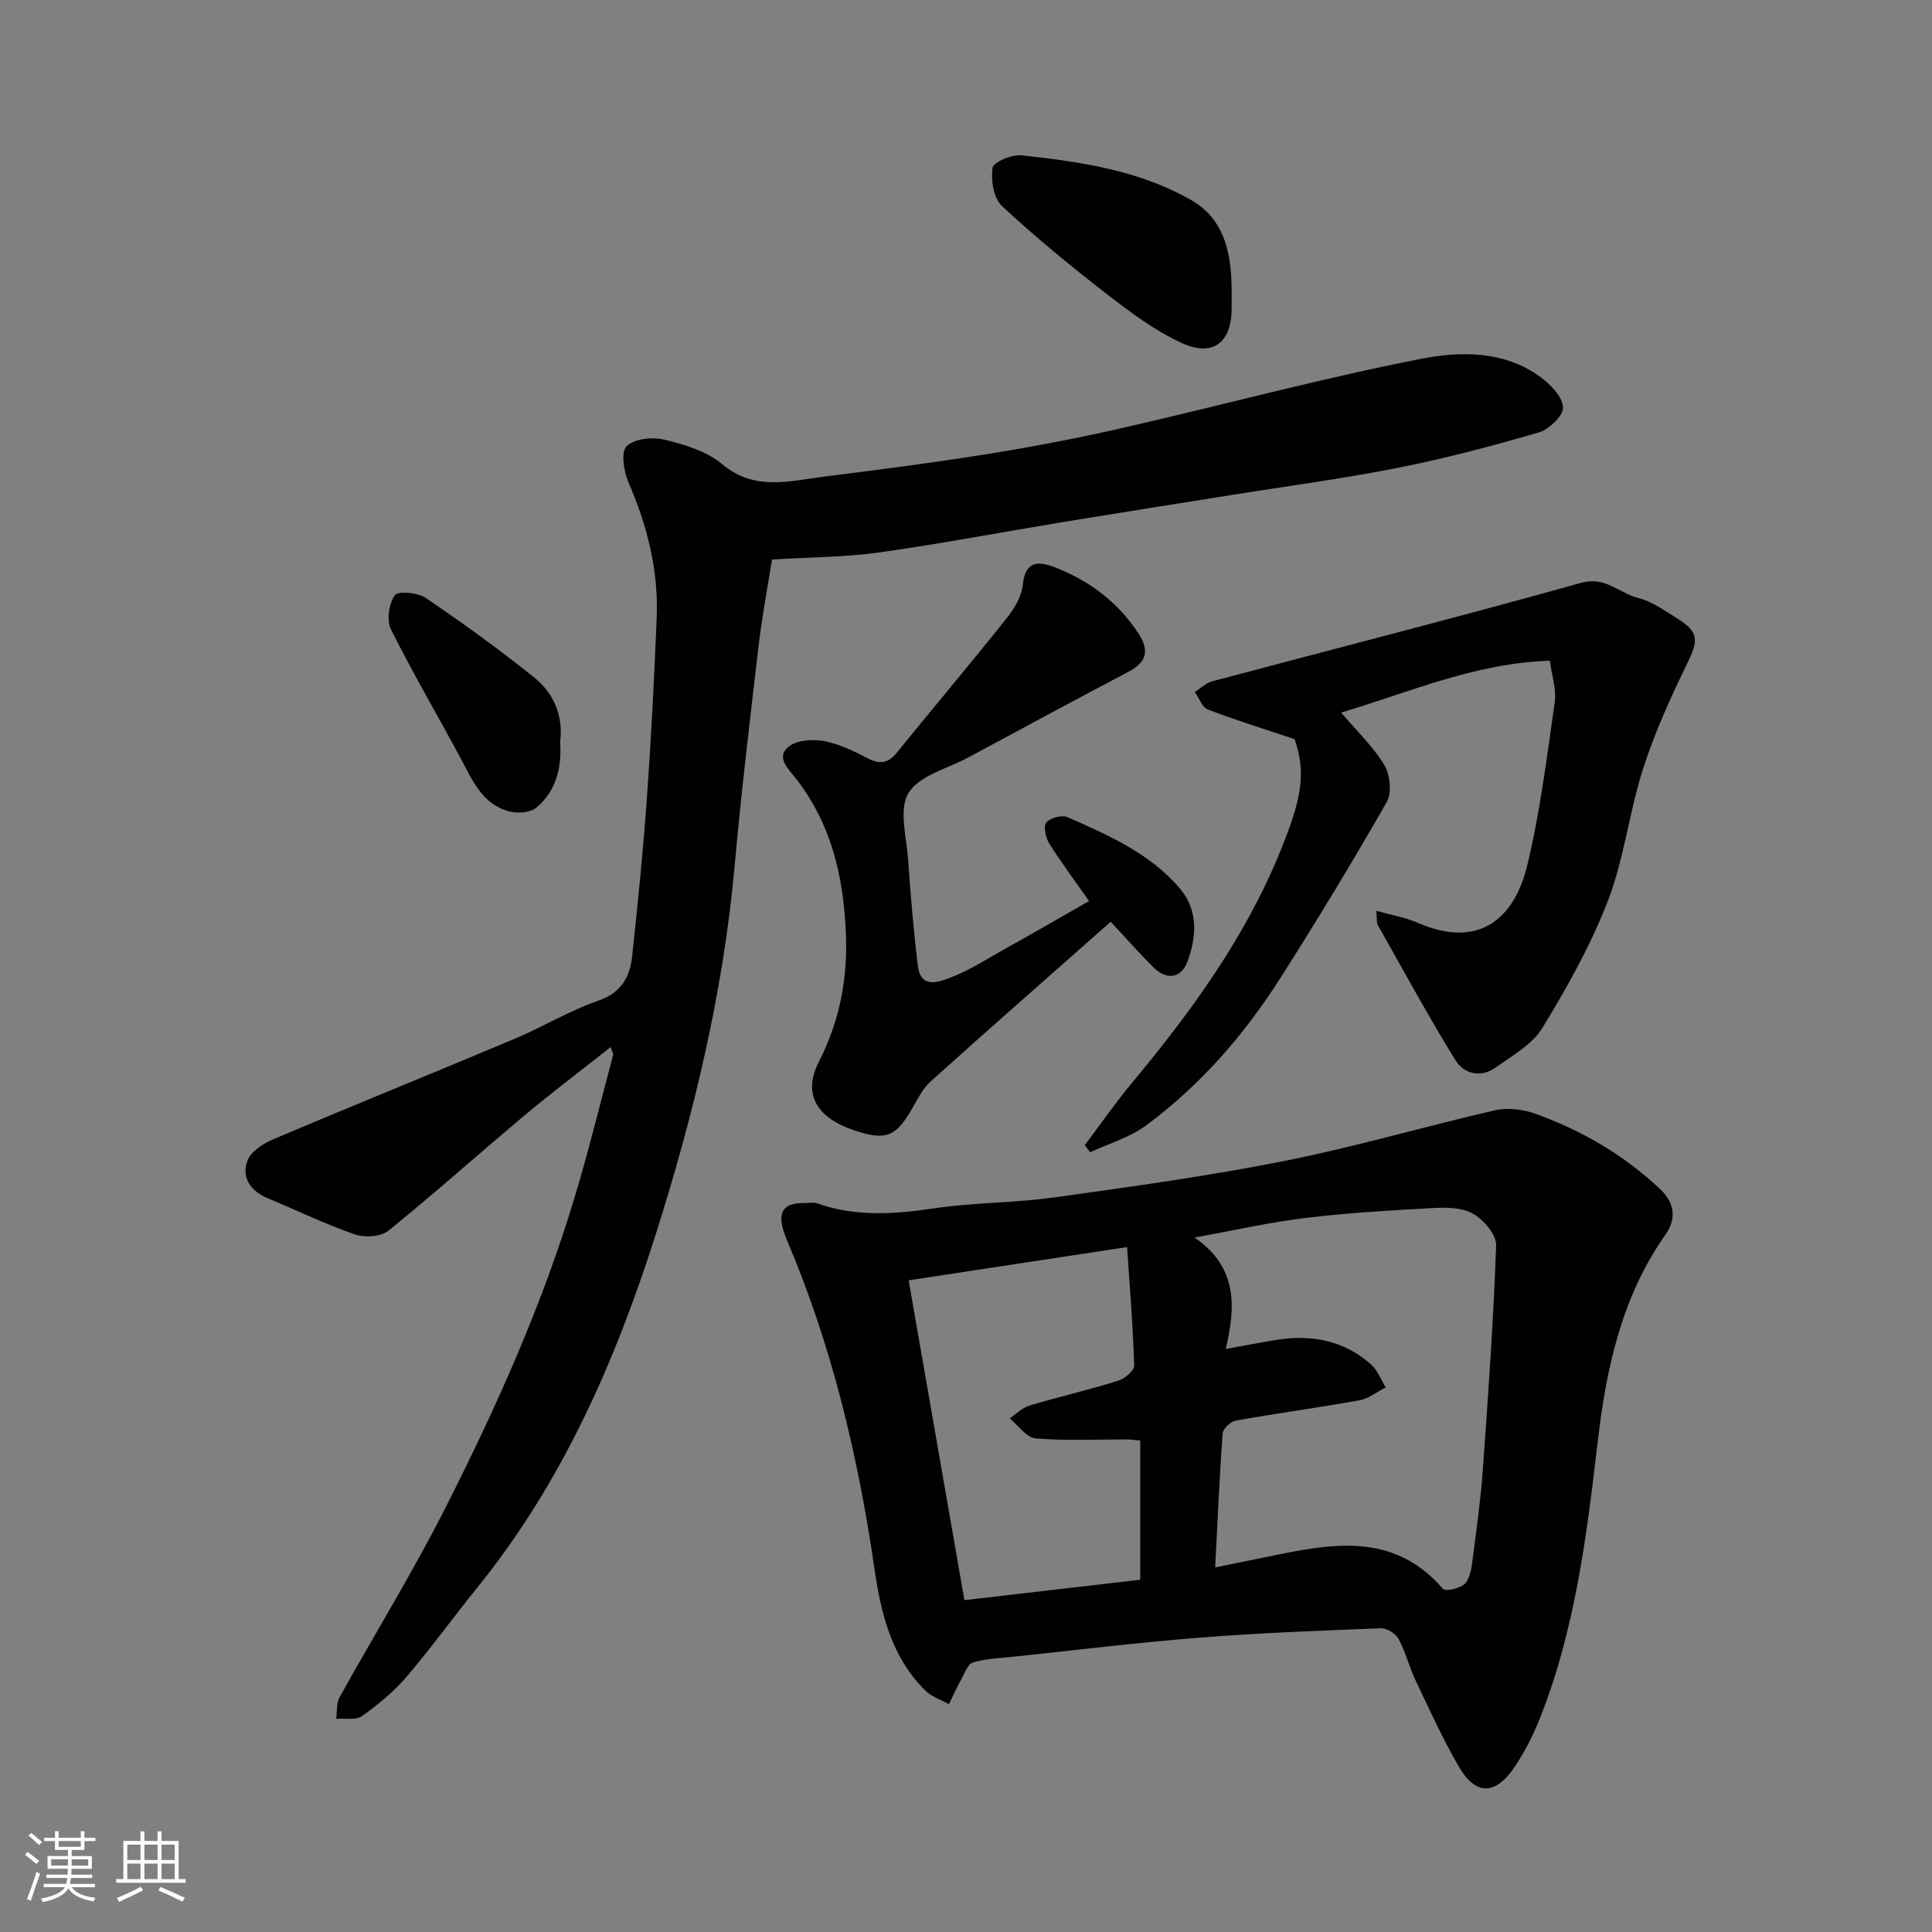
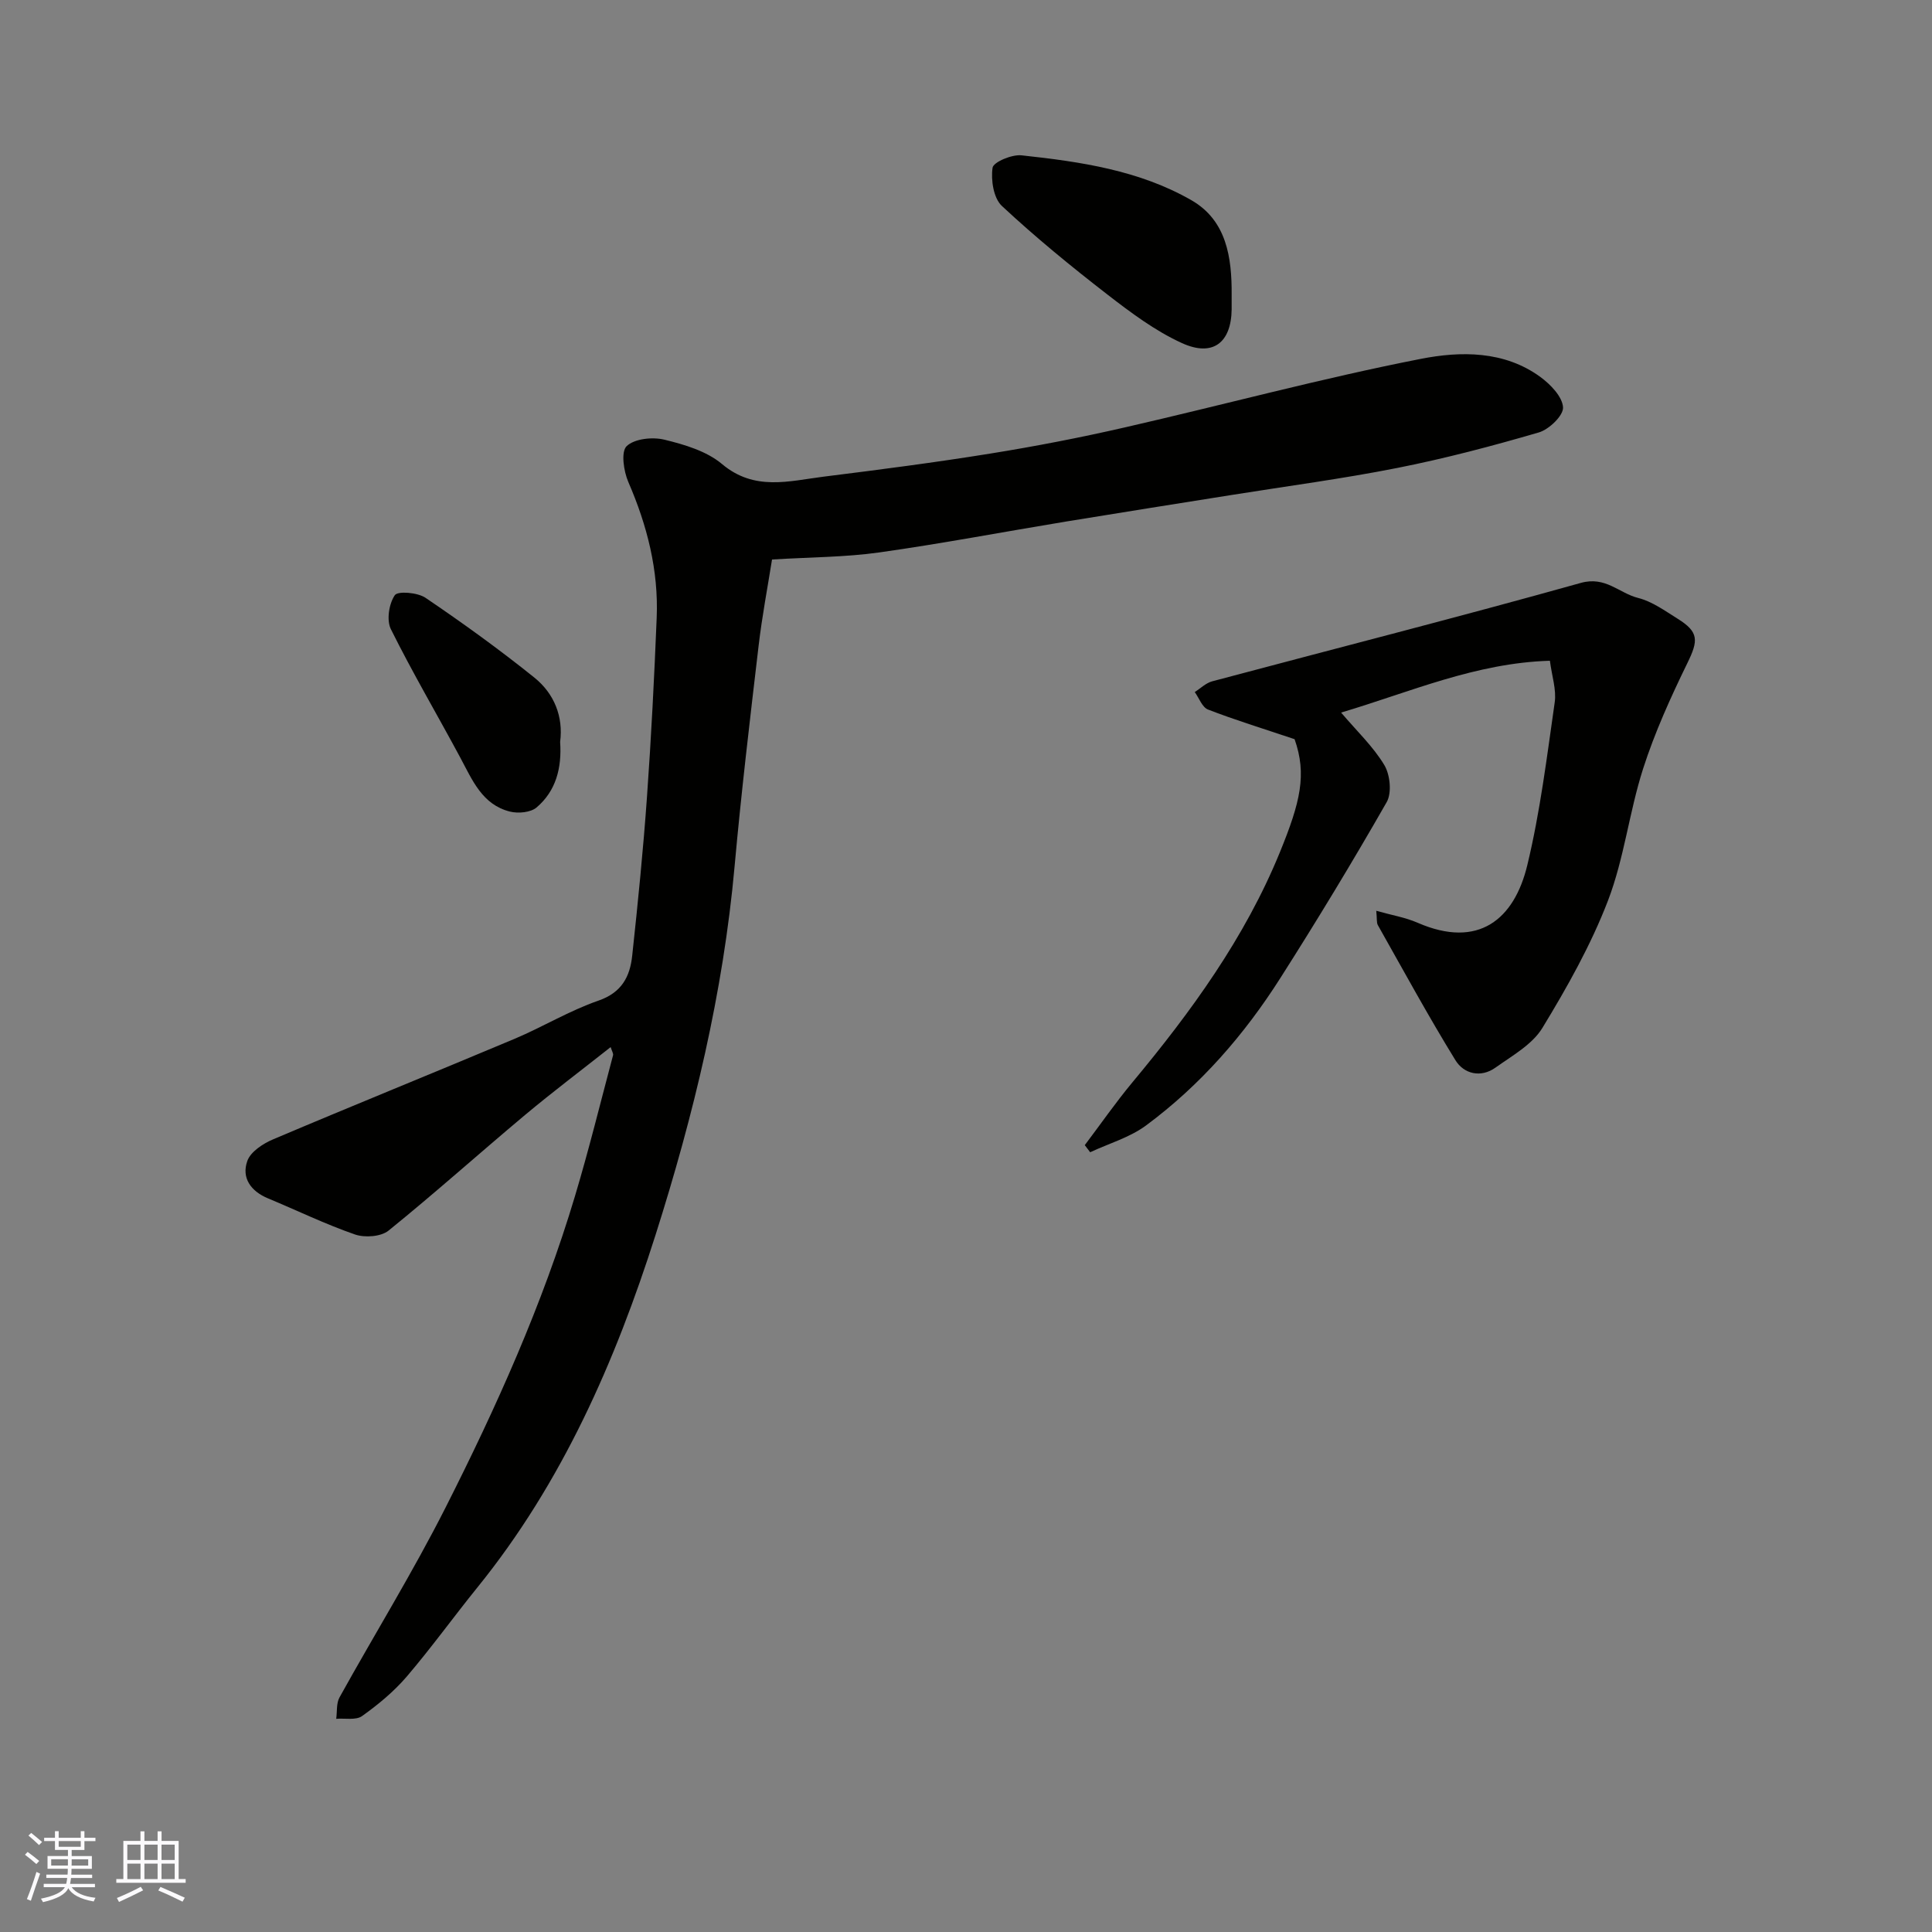
<svg xmlns="http://www.w3.org/2000/svg" enable-background="new 0 0 400 400" viewBox="0 0 400 400">
  <rect x="0" y="0" width="400" height="400" fill="#808080" stroke="none" />
  <g fill="#010100">
-     <path d="m166.66 249.08c.83 0 1.74-.23 2.48.04 8.05 2.88 16.14 2.26 24.43 1.03 8.12-1.2 16.42-1.09 24.55-2.22 16-2.23 32.03-4.43 47.87-7.58 14.65-2.91 29.03-7.16 43.6-10.49 2.63-.6 5.84-.17 8.42.77 9.59 3.49 18.31 8.55 25.78 15.64 3 2.85 3.27 6.15 1.07 9.28-9.12 12.96-12.28 27.6-14.09 43.1-2.24 19.21-4.65 38.55-11.82 56.78-1.42 3.62-3.2 7.18-5.37 10.4-3.97 5.9-8.05 5.94-11.54-.06-3.35-5.75-6.1-11.86-8.97-17.89-1.32-2.78-2.05-5.85-3.51-8.55-.6-1.11-2.42-2.26-3.65-2.21-12.53.48-25.08.95-37.58 1.94-12.91 1.02-25.77 2.6-38.66 3.96-2.77.29-5.62.38-8.24 1.18-1.07.33-1.73 2.25-2.43 3.52-.92 1.66-1.7 3.41-2.54 5.11-1.62-.9-3.54-1.51-4.82-2.76-7.02-6.86-9.24-15.95-10.57-25.13-3.4-23.47-8.85-46.35-18.16-68.23-2.29-5.45-1.15-7.74 3.75-7.63zm84.93 75.44c4.38-.89 7.55-1.53 10.73-2.19 13.02-2.68 26.01-5.42 36.45 6.64.51.59 3.76-.14 4.62-1.18 1.12-1.36 1.32-3.61 1.57-5.52.79-6.01 1.62-12.03 2.05-18.07 1.11-15.45 2.2-30.9 2.75-46.37.08-2.17-2.51-5.19-4.67-6.48-2.19-1.31-5.39-1.4-8.11-1.25-8.87.47-17.76.99-26.57 2.05-7.36.88-14.64 2.54-23.1 4.07 8.91 6.11 8.56 14.19 6.47 23.07 4.05-.73 7.21-1.35 10.39-1.87 7.3-1.18 14.05.06 19.69 5.07 1.35 1.2 2.05 3.15 3.04 4.75-1.81.92-3.54 2.34-5.45 2.68-8.51 1.53-17.09 2.68-25.6 4.2-1.07.19-2.65 1.69-2.72 2.68-.65 8.86-1.03 17.76-1.54 27.72zm-15.52 2.55c0-10.08 0-19.43 0-28.82-1.38-.12-2.03-.23-2.68-.23-6.33-.02-12.69.31-18.98-.22-1.89-.16-3.58-2.69-5.36-4.14 1.36-.91 2.6-2.21 4.09-2.65 6.07-1.82 12.26-3.24 18.3-5.12 1.38-.43 3.41-2.1 3.38-3.15-.22-7.92-.89-15.83-1.47-24.55-15.96 2.43-30.48 4.64-45.22 6.89 3.86 22.13 7.63 43.79 11.54 66.21 12.32-1.43 24.76-2.87 36.4-4.22z" />
    <path d="m126.43 216.79c-6.06 4.79-12.03 9.29-17.76 14.08-9.45 7.92-18.64 16.16-28.22 23.91-1.57 1.27-4.91 1.51-6.94.81-6.13-2.12-12.01-4.98-18.02-7.48-3.56-1.48-5.54-4.24-4.28-7.76.68-1.9 3.23-3.57 5.31-4.45 16.62-7.05 33.37-13.82 50.01-20.82 5.86-2.47 11.38-5.84 17.37-7.91 4.84-1.67 6.53-4.99 6.99-9.3 1.18-10.94 2.28-21.9 3.06-32.88.88-12.35 1.51-24.72 2.01-37.09.4-9.82-1.96-19.09-5.87-28.1-.97-2.24-1.56-6.27-.35-7.43 1.62-1.55 5.35-1.94 7.81-1.34 4.17 1.01 8.75 2.37 11.93 5.04 6.72 5.66 13.87 3.52 21.03 2.62 11.52-1.44 23.04-2.93 34.5-4.78 9.33-1.5 18.62-3.3 27.83-5.41 20.46-4.68 40.74-10.17 61.32-14.2 8.2-1.61 17.29-1.74 24.8 3.78 2.08 1.53 4.52 4.06 4.65 6.26.1 1.69-2.89 4.57-5.01 5.19-9.66 2.82-19.43 5.4-29.29 7.35-11.36 2.25-22.87 3.77-34.32 5.6s-22.9 3.63-34.34 5.51c-12.88 2.12-25.71 4.57-38.64 6.39-7.05.99-14.23.97-22.17 1.46-.88 5.56-2.07 11.77-2.8 18.04-1.78 15.15-3.58 30.29-4.95 45.48-2.35 26.14-8.49 51.53-16.38 76.36-8.32 26.15-19.33 51.28-36.87 72.94-4.94 6.11-9.54 12.5-14.64 18.47-2.66 3.1-5.91 5.79-9.25 8.17-1.27.9-3.53.41-5.34.56.21-1.49 0-3.2.68-4.43 7.28-13.13 15.19-25.93 21.96-39.31 10.52-20.79 20.09-42.07 26.79-64.47 2.89-9.64 5.29-19.42 7.88-29.15.11-.37-.23-.86-.49-1.71z" />
    <path d="m284.94 188.57c3.17.9 6.01 1.36 8.57 2.48 12.64 5.49 20.01-.76 22.7-11.92 2.67-11.06 4.06-22.45 5.68-33.74.37-2.61-.59-5.41-1-8.59-15.4.46-28.86 6.46-43.23 10.73 3.24 3.82 6.64 7.02 8.95 10.87 1.2 2 1.58 5.76.49 7.67-7.04 12.32-14.4 24.46-22.02 36.43-7.47 11.75-16.57 22.2-27.8 30.51-3.38 2.5-7.69 3.73-11.57 5.55-.37-.49-.74-.98-1.12-1.47 3.28-4.34 6.39-8.83 9.86-13 12.17-14.62 23.31-29.95 30.54-47.65 4.25-10.41 5.61-16.1 3.04-23.4-6.73-2.26-12.41-4-17.93-6.14-1.2-.47-1.84-2.37-2.74-3.62 1.2-.76 2.3-1.87 3.61-2.22 25.45-6.79 50.98-13.28 76.34-20.38 5.12-1.43 7.92 2.14 11.85 3.12 2.91.73 5.56 2.67 8.19 4.31 4.4 2.74 4.29 4.5 2.01 9.16-3.47 7.11-6.77 14.39-9.18 21.9-2.87 8.95-3.91 18.54-7.26 27.28-3.53 9.19-8.45 17.94-13.59 26.38-2.1 3.44-6.25 5.74-9.71 8.21-3.05 2.18-6.55 1.29-8.28-1.52-5.64-9.16-10.79-18.63-16.08-28-.28-.53-.15-1.29-.32-2.95z" />
-     <path d="m225.48 186.55c-2.72-3.88-5.66-7.82-8.27-11.96-.74-1.18-1.22-3.52-.57-4.31.79-.97 3.22-1.6 4.37-1.1 8.53 3.76 17.19 7.55 23.35 14.87 3.69 4.38 3.41 9.79 1.52 14.96-1.27 3.48-4.25 4.03-6.98 1.35-2.84-2.79-5.47-5.8-8.94-9.52-12.74 11.26-25.07 22.08-37.26 33.04-1.64 1.48-2.71 3.65-3.84 5.62-3.37 5.88-5.48 6.74-12.08 4.5s-11.09-6.65-7.21-14.25c4.25-8.32 5.97-17.11 5.56-26.61-.51-11.77-3.02-22.56-10.38-32-1.44-1.84-4.27-4.37-1.42-6.6 1.71-1.34 4.95-1.53 7.29-1.1 3.13.58 6.16 2.06 9.02 3.55 2.49 1.3 4.21 1.08 6-1.12 7.55-9.29 15.26-18.45 22.72-27.8 1.58-1.98 3.14-4.51 3.38-6.91.6-5.92 4.25-4.69 7.42-3.4 6.8 2.77 12.46 7.14 16.55 13.4 2.32 3.54 1.69 5.95-2.1 7.94-11.08 5.82-22.09 11.78-33.11 17.71-4.3 2.32-10.15 3.73-12.39 7.35-2.07 3.34-.43 9.09-.1 13.76.52 7.37 1.12 14.75 2.03 22.08.6 4.83 4.39 3.31 6.89 2.35 3.62-1.38 6.96-3.54 10.37-5.46 6.15-3.42 12.23-6.94 18.18-10.34z" />
    <path d="m255 61.06c0 1 .01 2 0 3-.09 6.88-3.88 9.9-10.3 6.97-5.53-2.52-10.57-6.3-15.42-10.05-7.52-5.82-14.9-11.86-21.85-18.34-1.73-1.61-2.3-5.36-1.93-7.91.17-1.18 4-2.79 6-2.57 12.17 1.31 24.4 3.1 35.18 9.3 7.27 4.18 8.38 11.85 8.32 19.6z" />
    <path d="m115.97 153.6c.37 5.44-.88 10.17-4.87 13.57-1.23 1.05-3.81 1.29-5.52.86-5.74-1.43-7.79-6.53-10.28-11.17-4.77-8.88-9.9-17.59-14.38-26.61-.92-1.86-.39-5.25.82-7.02.62-.91 4.73-.57 6.36.54 7.7 5.22 15.26 10.67 22.51 16.5 4.14 3.32 6.04 8.1 5.36 13.33z" />
  </g>
  <path d="m5.17 384 .55-.58c.85.61 1.65 1.24 2.4 1.87l-.59.64c-.83-.73-1.62-1.37-2.36-1.93m1.22 9.53-.82-.34c.71-1.76 1.37-3.64 1.98-5.63.24.13.5.25.76.36-.6 1.67-1.24 3.54-1.92 5.61m-.5-13.5.57-.54c.56.44 1.31 1.06 2.26 1.87l-.64.64c-.68-.66-1.41-1.32-2.19-1.97m3.25.46h2.24v-1.36h.77v1.36h4.57v-1.36h.76v1.36h2.28v.69h-2.28v1.84h-2.64v1.26h4.18v2.64h-4.21c0 .45-.02.86-.05 1.21h4.32v.69h-4.38c-.04.34-.1.75-.19 1.22h5.15v.69h-4.82c.87 1.19 2.51 1.92 4.93 2.19-.17.31-.3.57-.37.76-2.77-.49-4.52-1.41-5.26-2.76-.56 1.26-2.3 2.23-5.24 2.9-.12-.24-.26-.48-.43-.72 2.73-.55 4.38-1.34 4.96-2.38h-4.38v-.69h4.65c.1-.38.17-.79.21-1.22h-4.32v-.69h4.4c.03-.34.05-.75.05-1.21h-4.2v-2.64h4.23v-1.26h-2.69v-1.84h-2.24zm1.46 4.46v1.29h3.45c.01-.4.02-.57.01-.53v-.32-.45h-3.46zm1.55-2.59h4.57v-1.19h-4.57zm6.11 2.59h-3.42v.77c-.01.19-.01.37-.02.53h3.44z" fill="#fbfafc" />
  <path d="m32.63 379.16h.82v1.98h3.54v7.89h1.45v.78h-14.36v-.78h1.46v-7.89h3.54v-1.98h.82v1.98h2.73zm-3.49 11.48.5.73c-1.61.82-3.28 1.63-5 2.41-.13-.27-.28-.55-.44-.82 1.75-.72 3.4-1.49 4.94-2.32m-2.78-5.55h2.73v-3.18h-2.73zm0 3.95h2.73v-3.2h-2.73zm3.54-3.95h2.73v-3.18h-2.73zm0 3.95h2.73v-3.2h-2.73zm7.89 4.68c-1.84-.92-3.51-1.7-5.02-2.32l.45-.73c1.89.8 3.57 1.55 5.04 2.23zm-1.62-11.81h-2.73v3.18h2.73zm-2.73 7.13h2.73v-3.2h-2.73z" fill="#fbfafc" />
</svg>